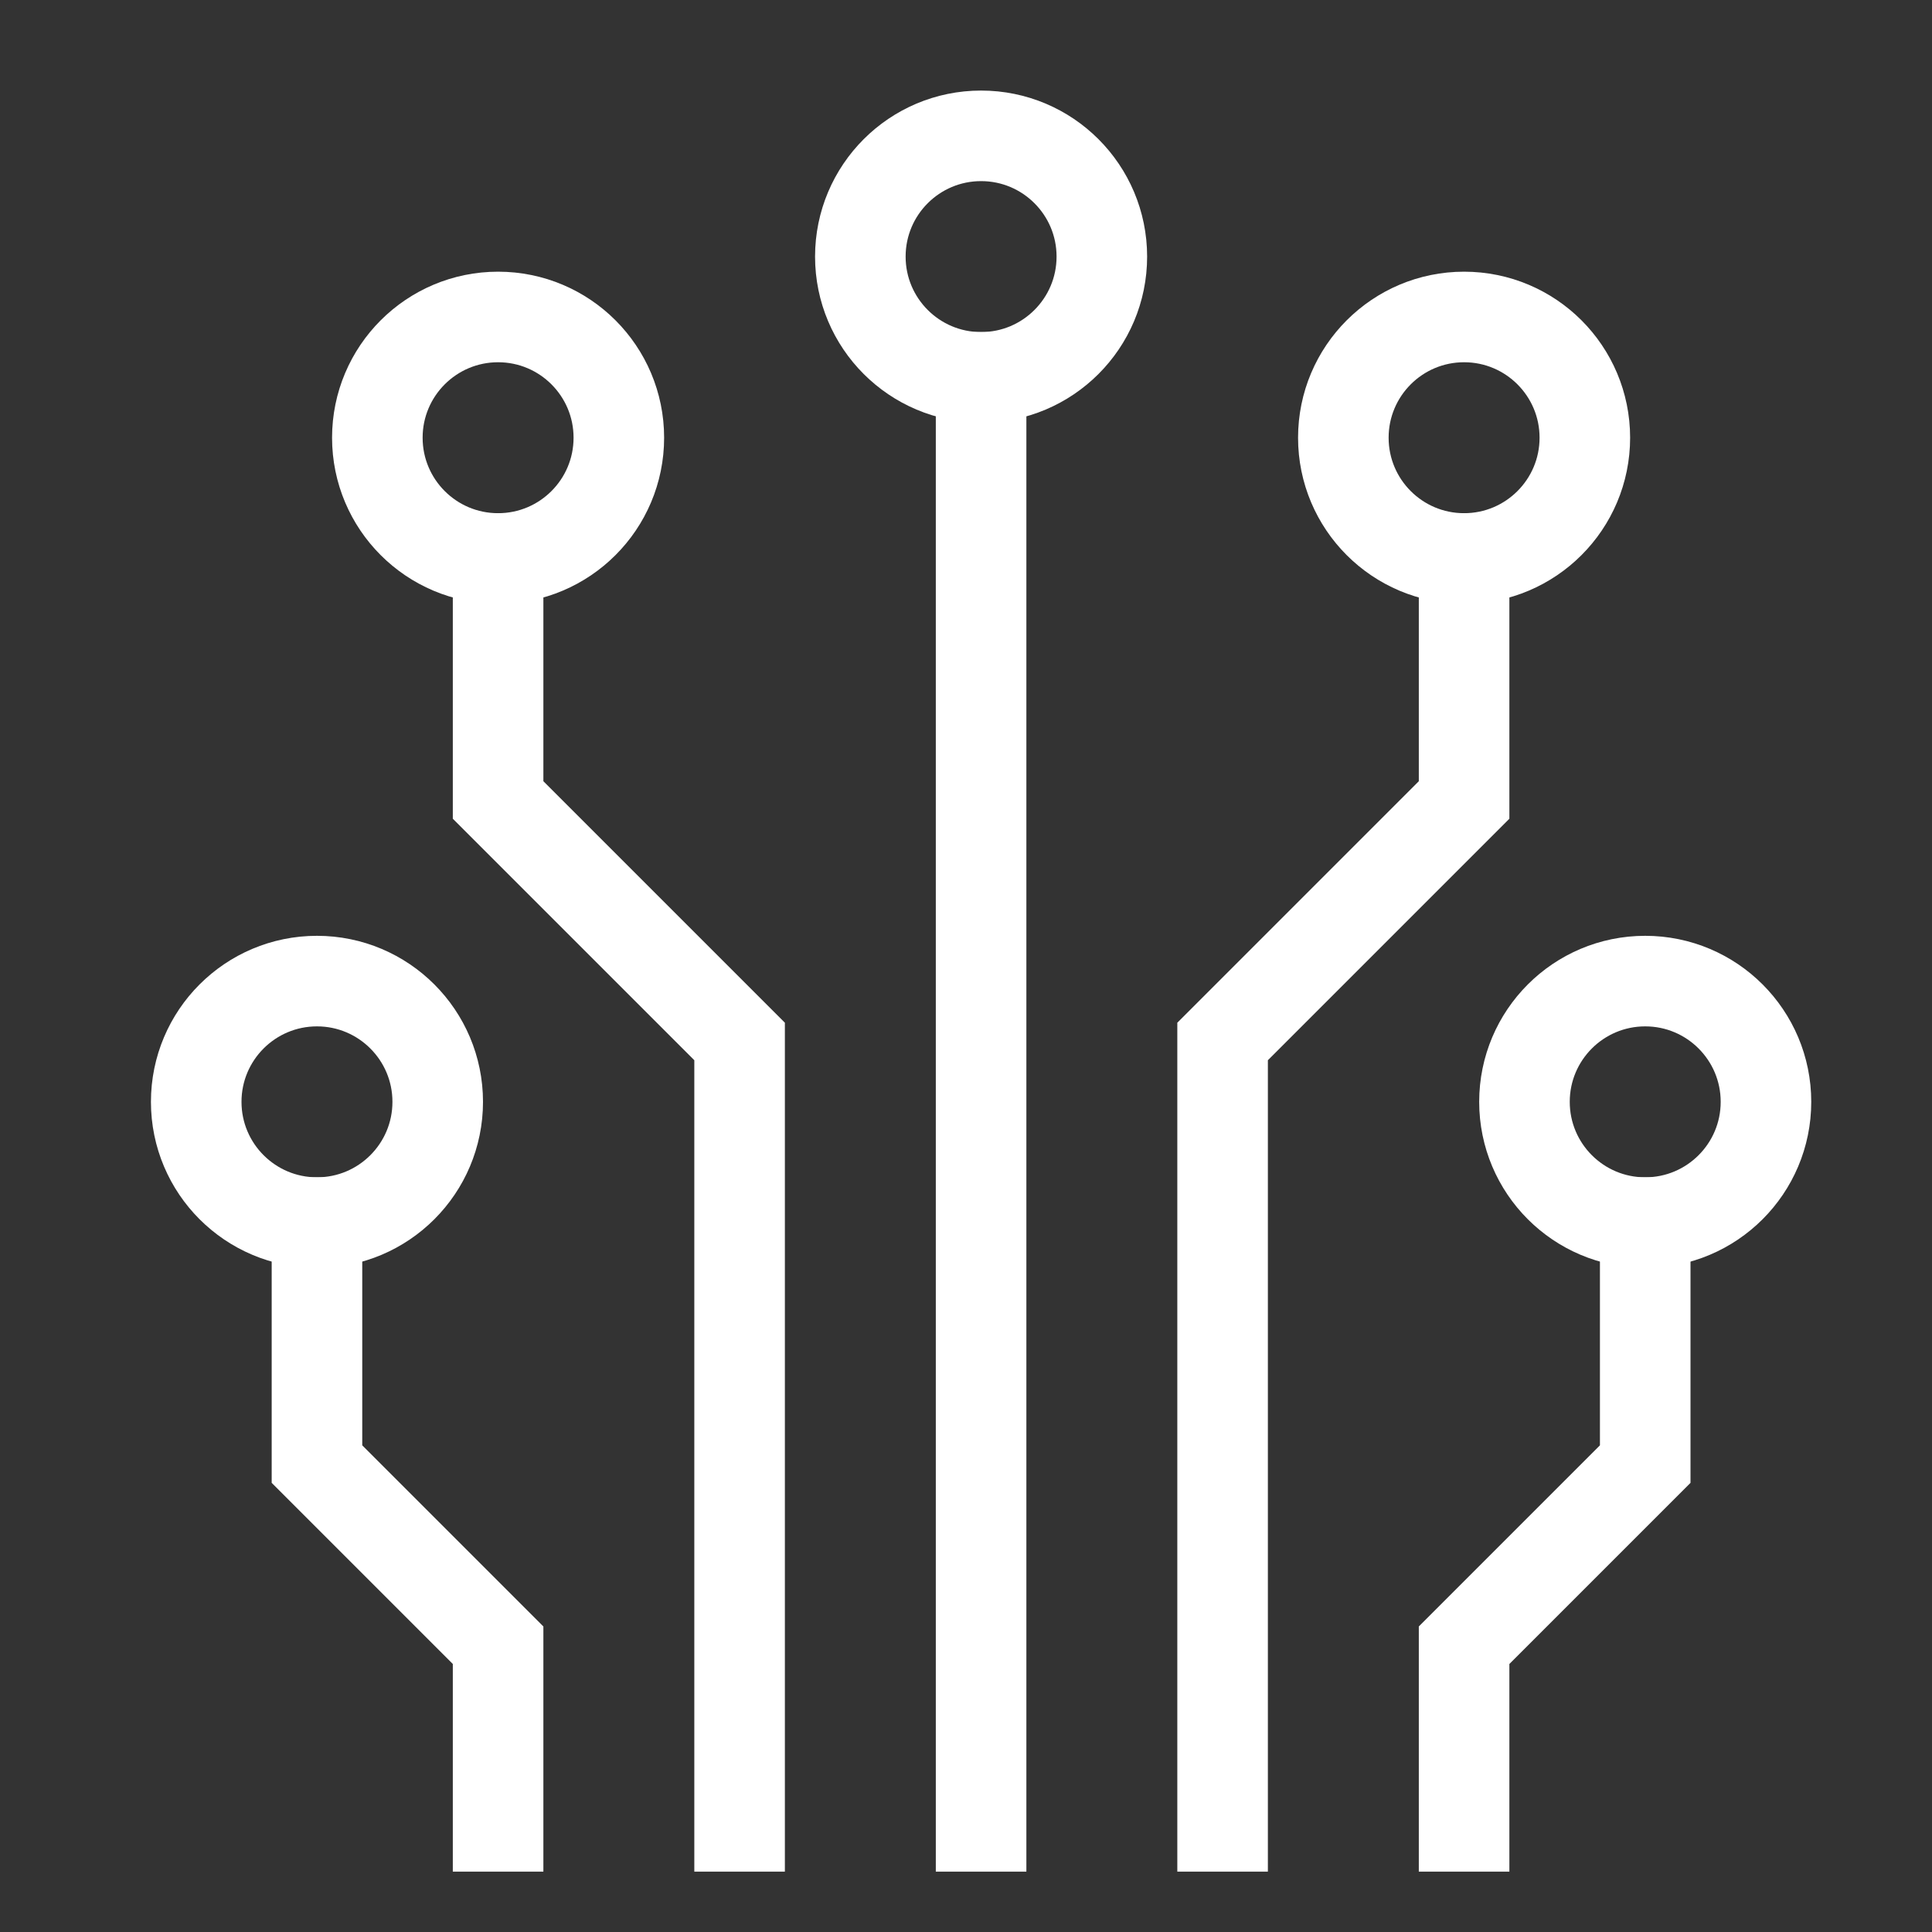
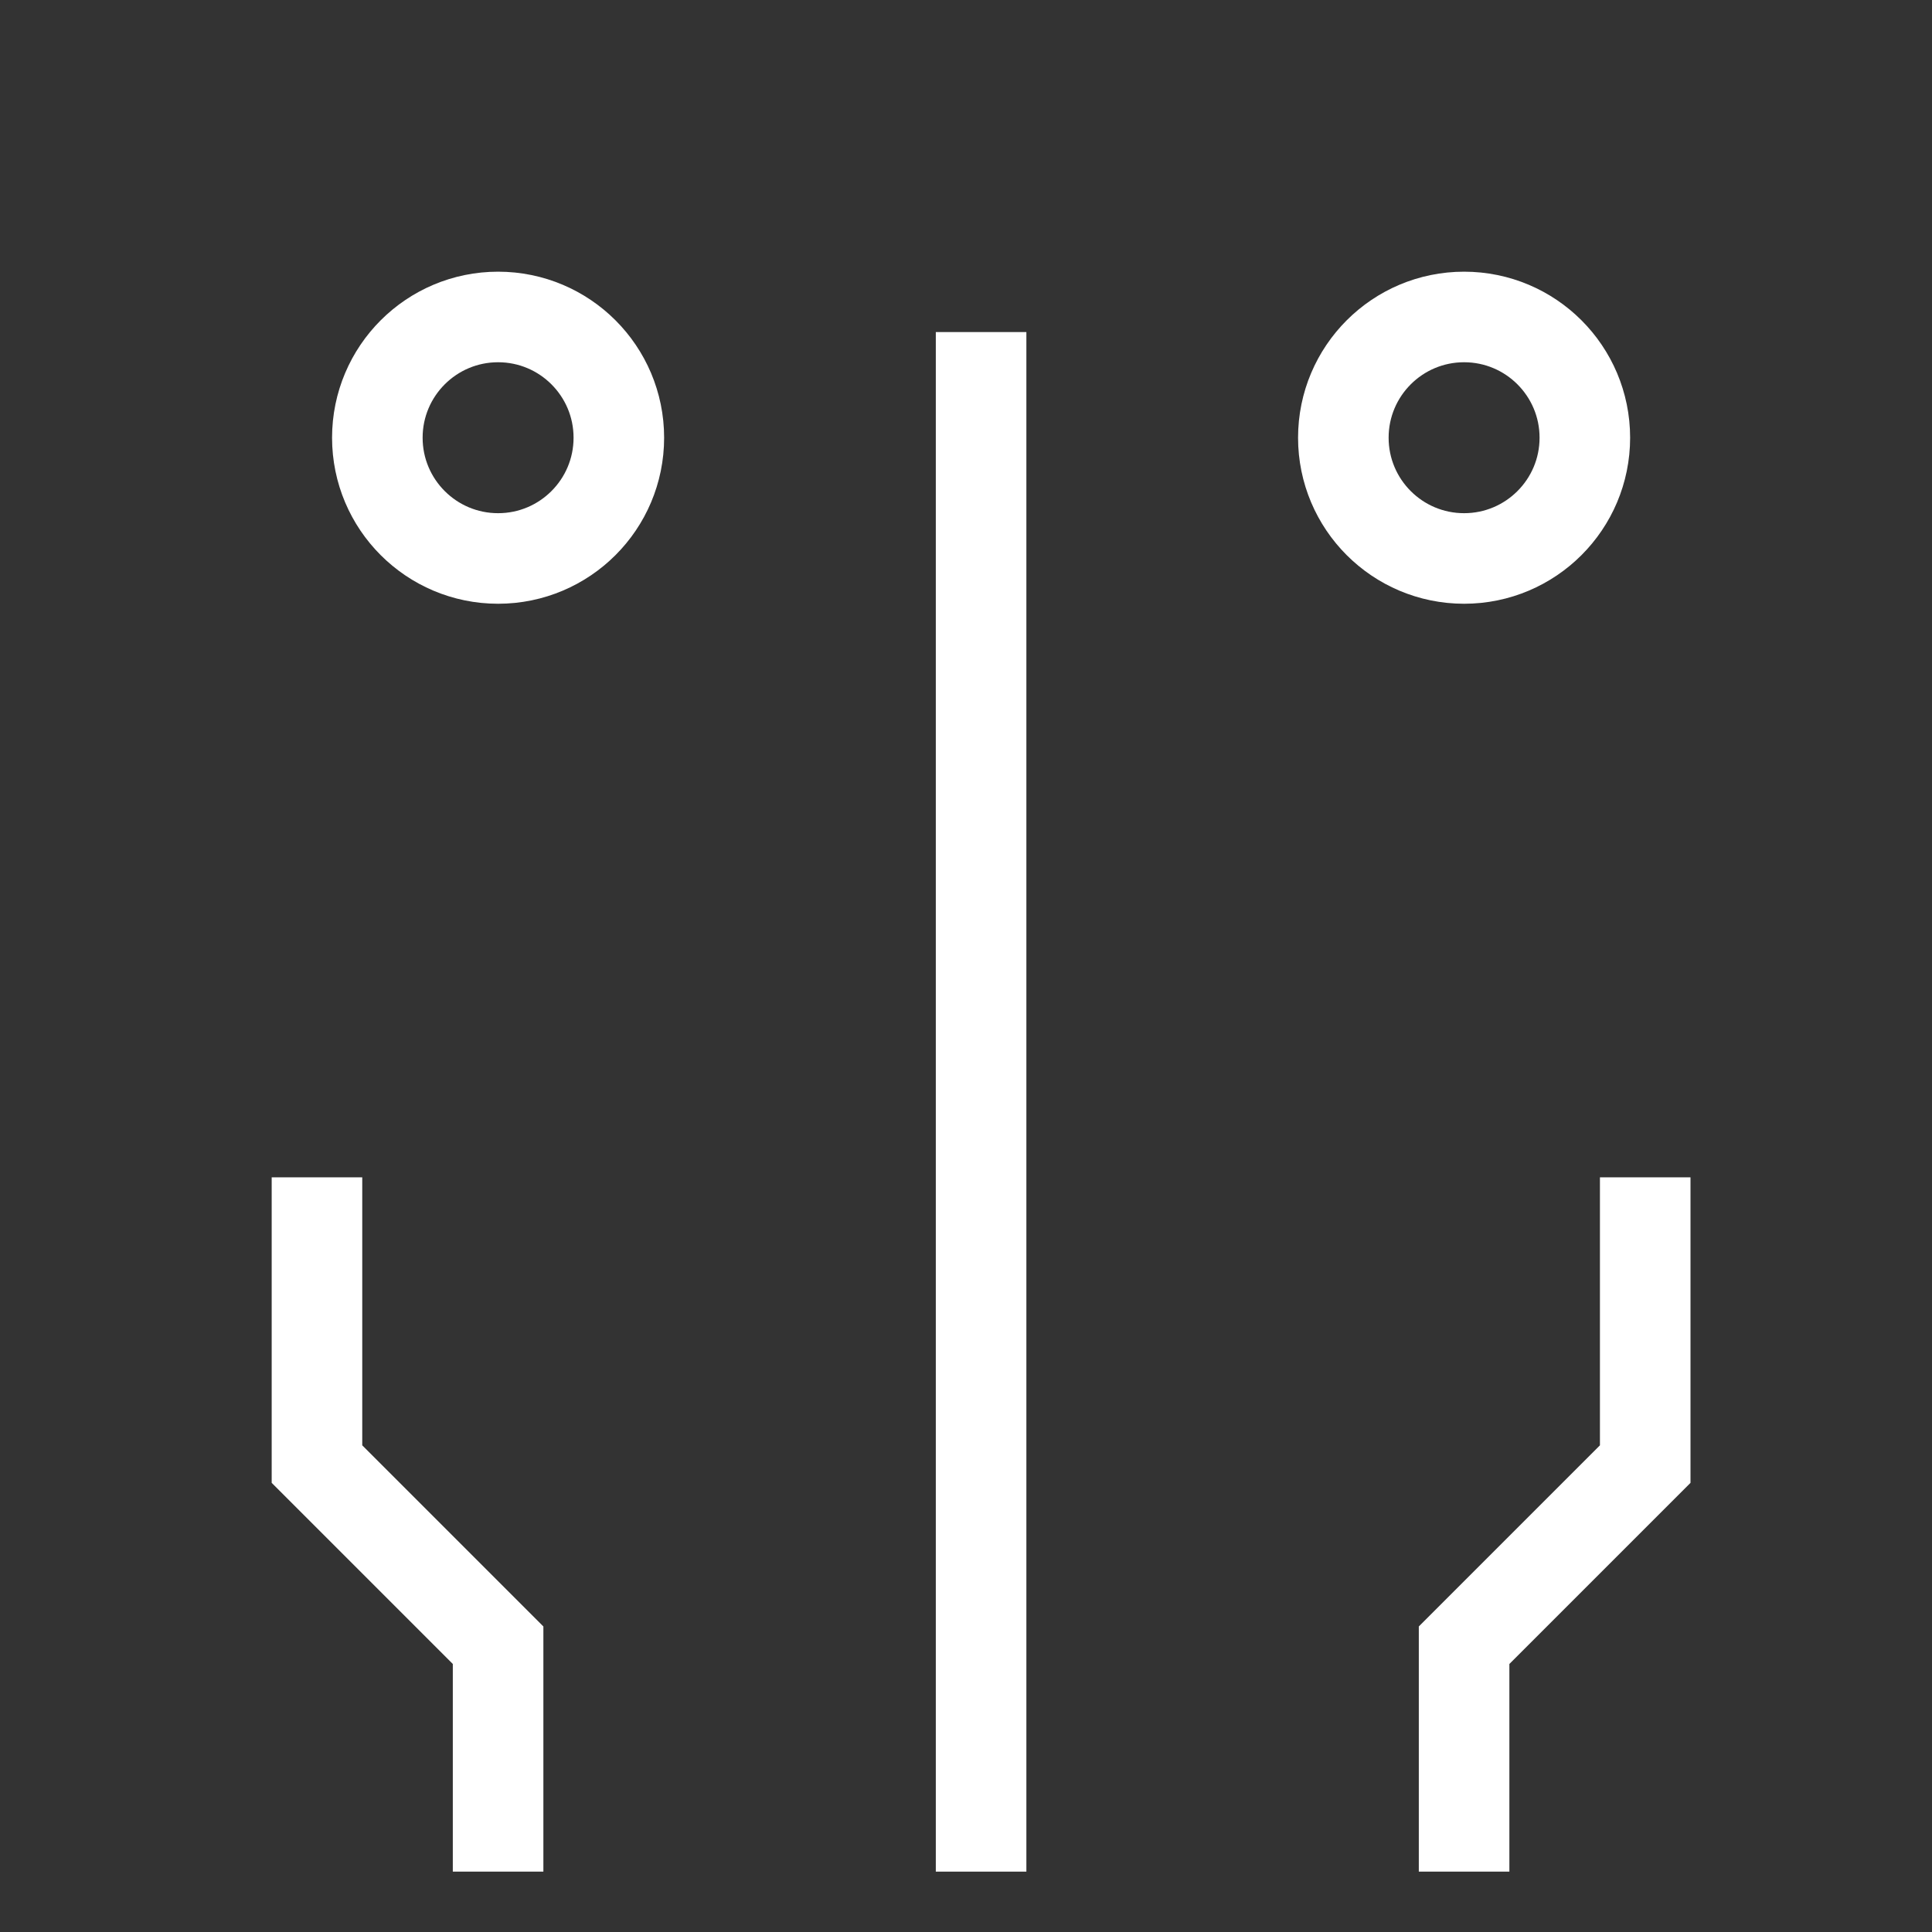
<svg xmlns="http://www.w3.org/2000/svg" id="Ebene_1" data-name="Ebene 1" viewBox="0 0 64 64">
  <rect x="0" y="0" width="64" height="64" fill="#333333" stroke="none" />
  <defs>
    <style> .cls-1 { fill: none; stroke: #fff; stroke-linecap: square; stroke-miterlimit: 10; stroke-width: 3px; } </style>
  </defs>
-   <polyline class="cls-1" points="16.5 18.5 16.5 26.5 24.5 34.5 24.5 60.5" />
  <polyline class="cls-1" points="10.5 40.5 10.5 48.5 16.5 54.5 16.5 60.5" />
  <polyline class="cls-1" points="54.5 40.5 54.5 48.5 48.5 54.5 48.5 60.5" />
-   <polyline class="cls-1" points="48.5 18.5 48.5 26.5 40.5 34.5 40.5 60.5" />
  <line class="cls-1" x1="32.5" y1="12.5" x2="32.5" y2="60.5" />
  <circle class="cls-1" cx="16.5" cy="14.5" r="4" />
-   <circle class="cls-1" cx="10.5" cy="36.5" r="4" />
-   <circle class="cls-1" cx="54.5" cy="36.5" r="4" />
  <circle class="cls-1" cx="48.5" cy="14.5" r="4" />
-   <circle class="cls-1" cx="32.5" cy="8.5" r="4" />
</svg>